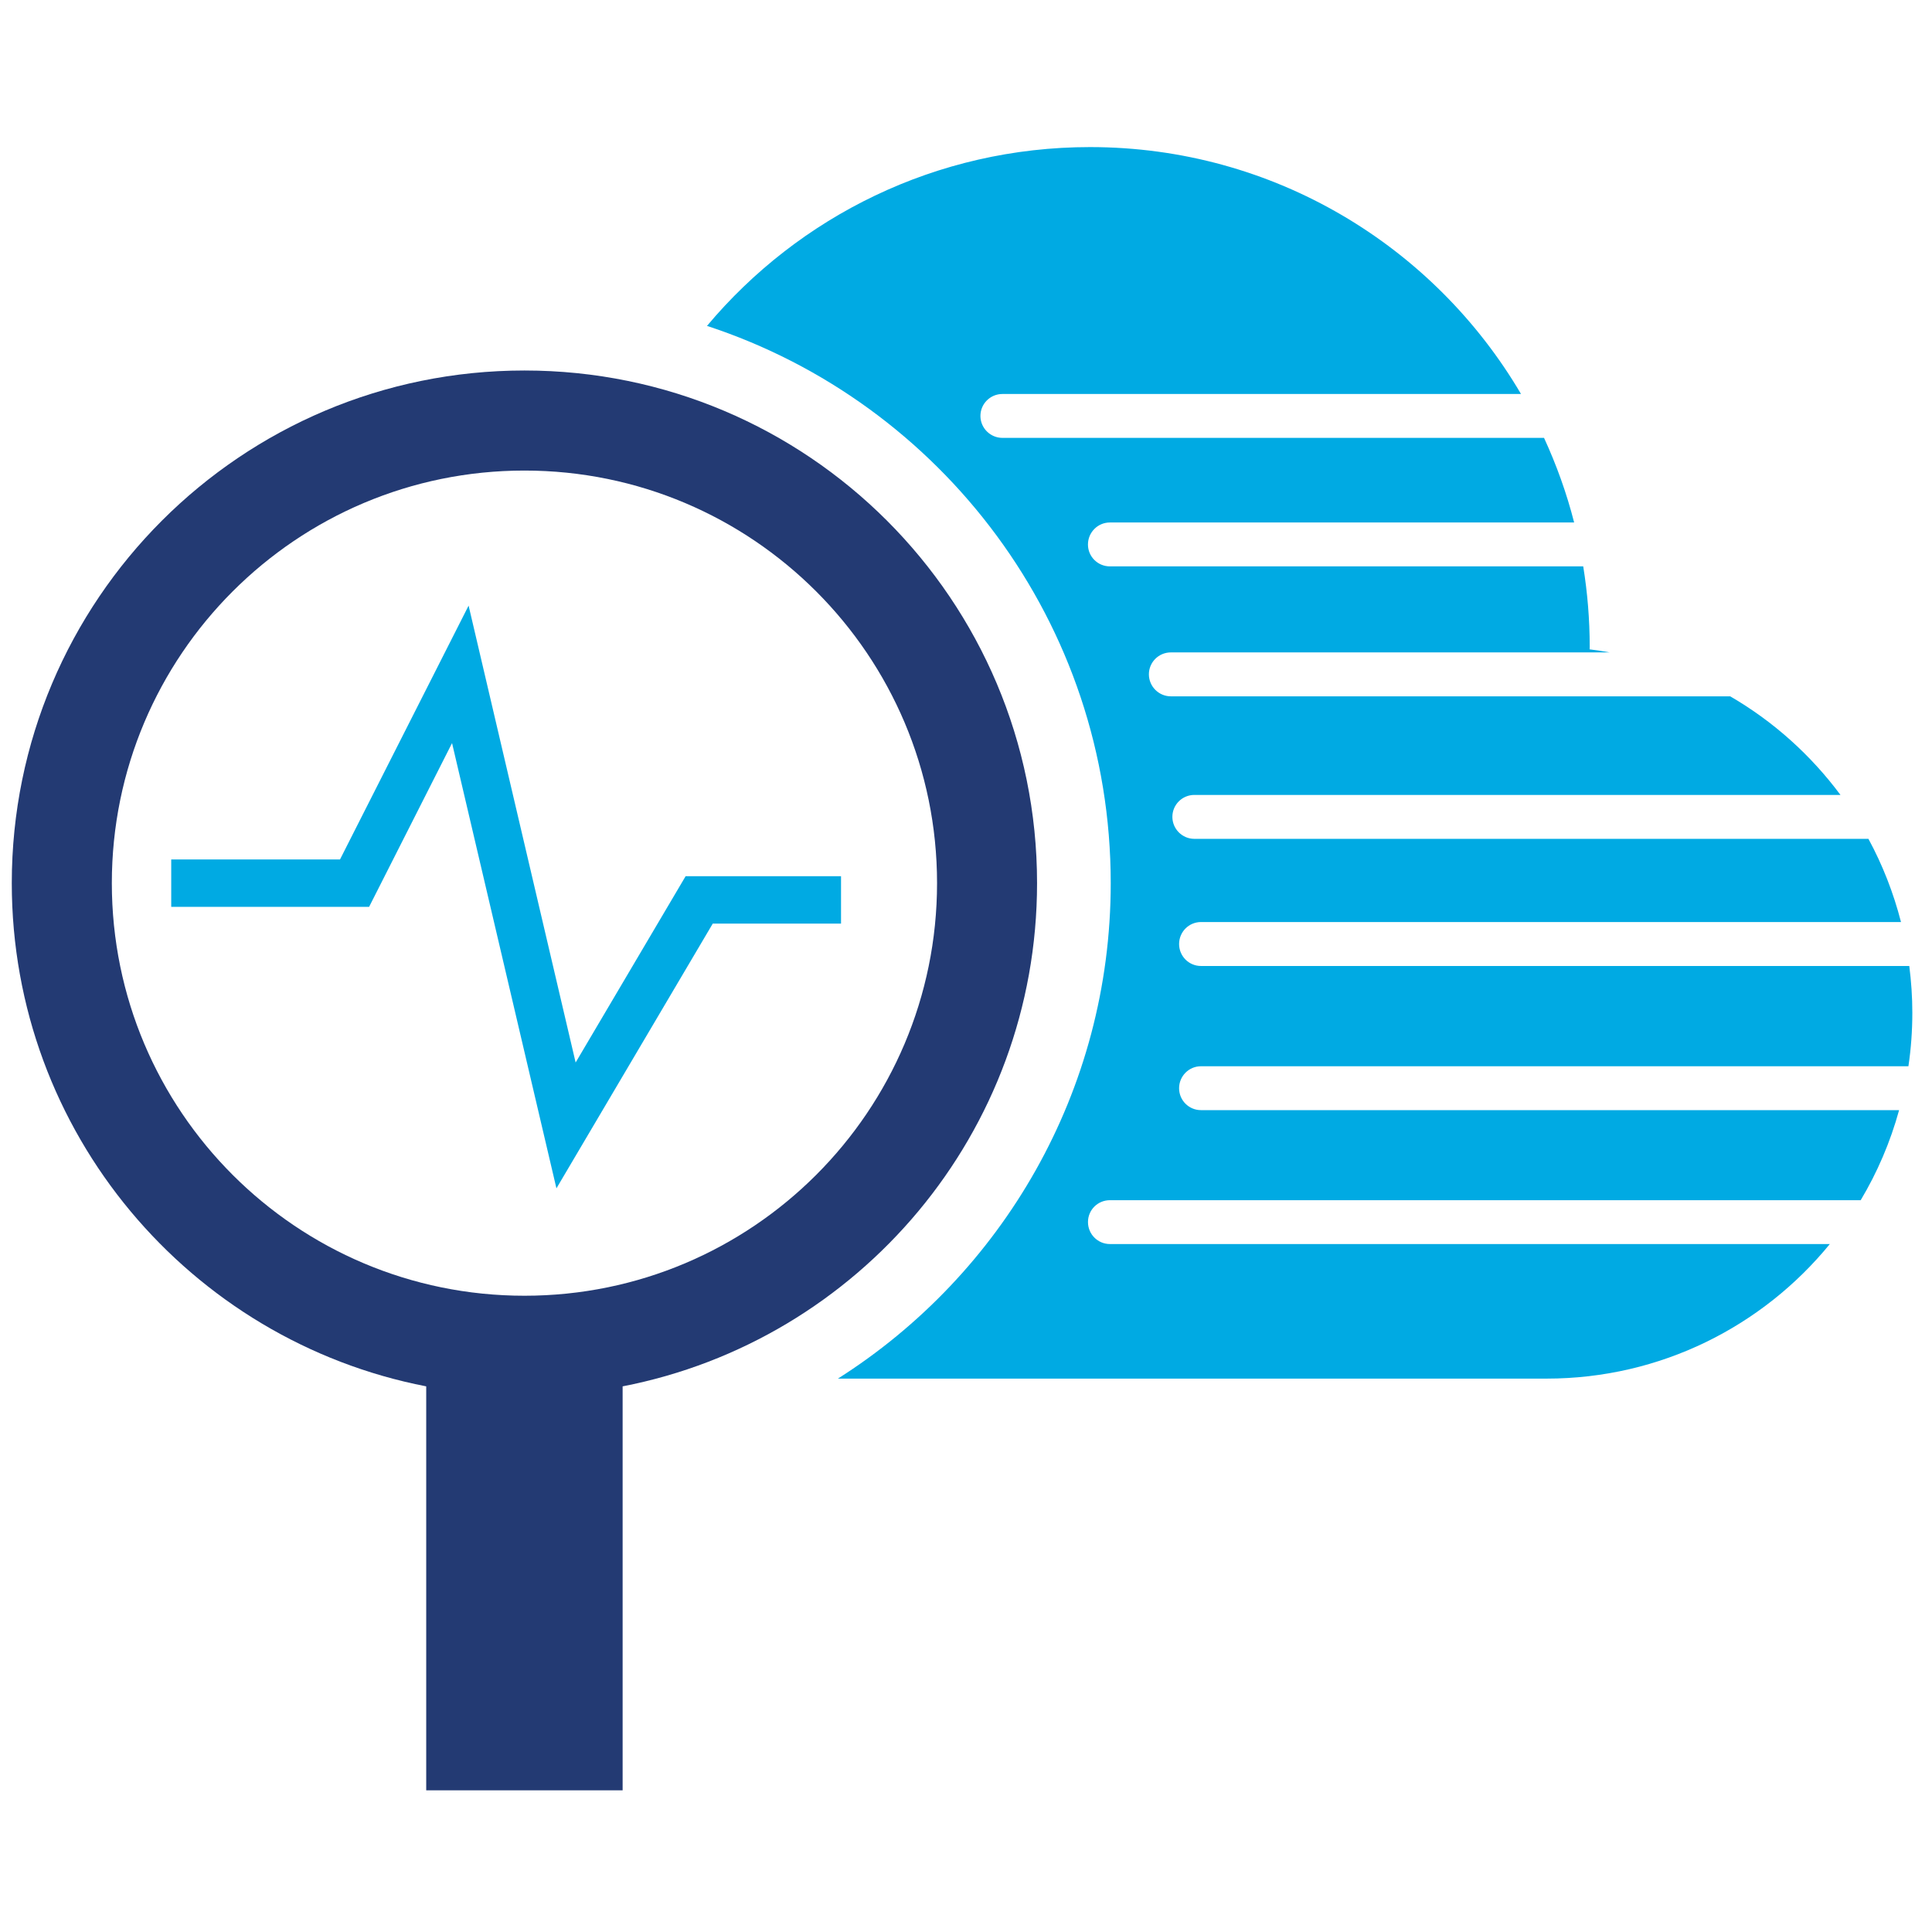
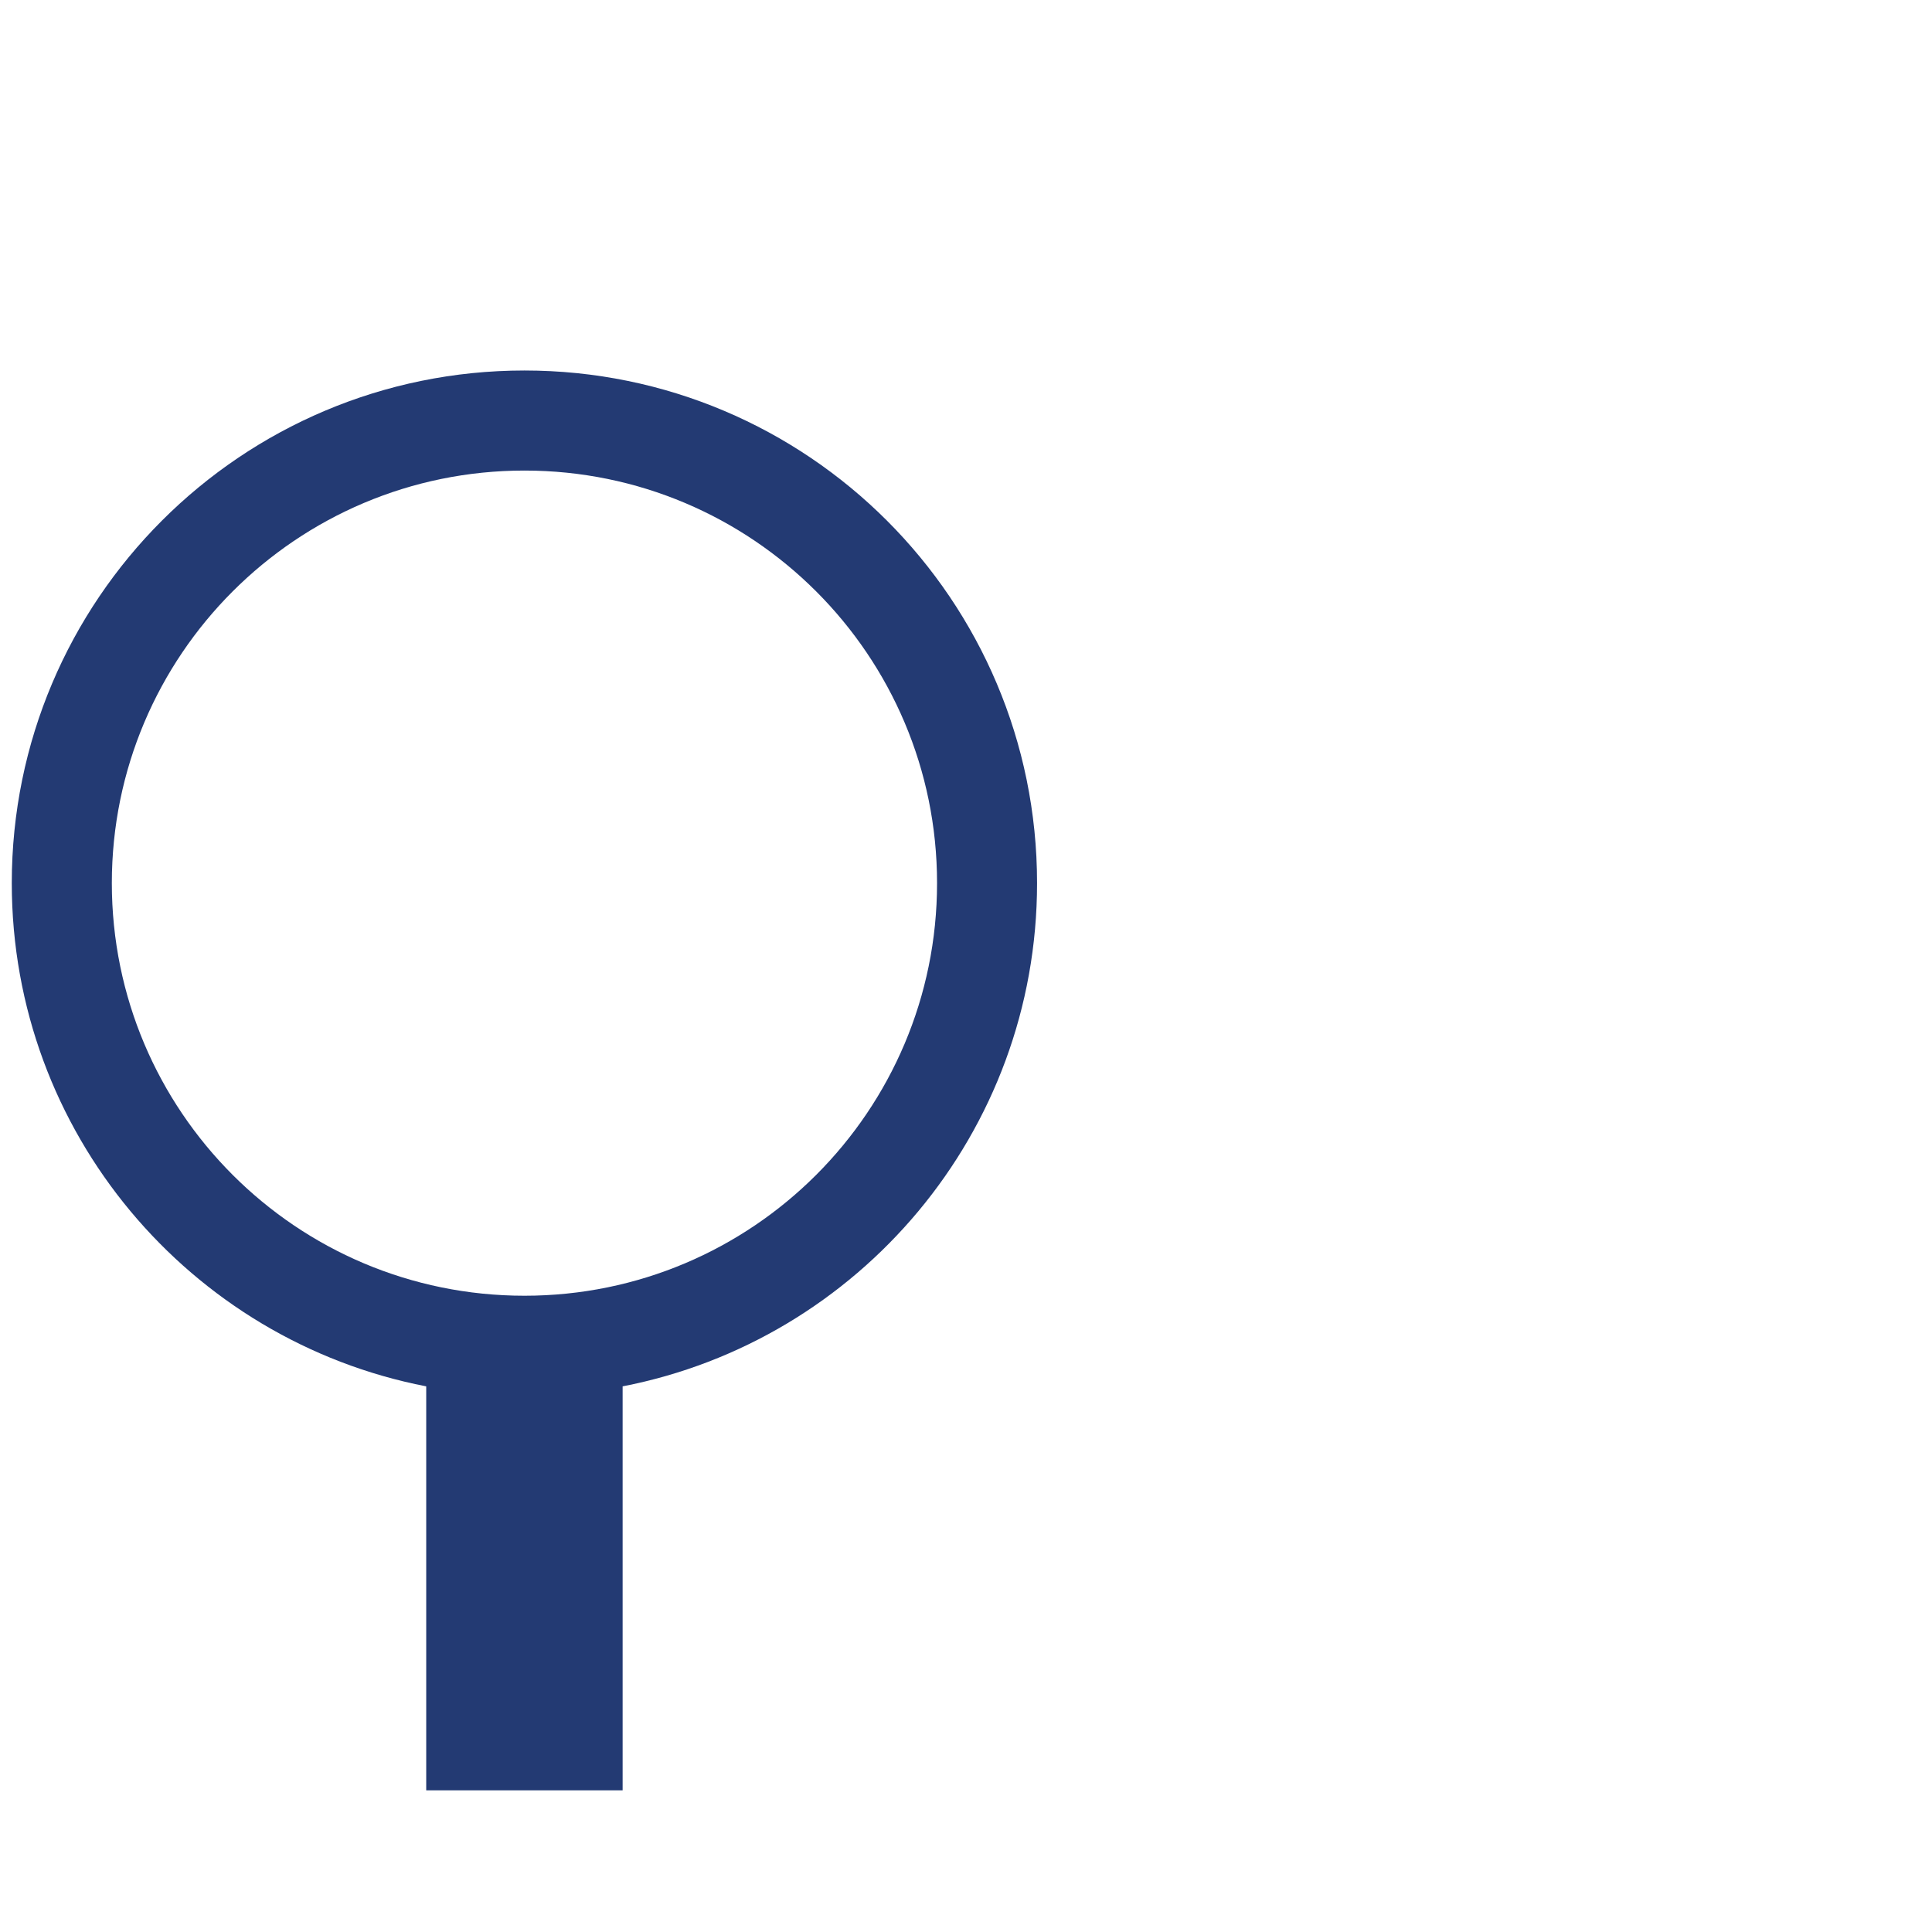
<svg xmlns="http://www.w3.org/2000/svg" version="1.1" id="Layer_1" x="0px" y="0px" width="200px" height="200px" viewBox="0 0 200 200" enable-background="new 0 0 200 200" xml:space="preserve">
  <g>
    <g id="XMLID_31_">
      <g>
        <path fill="#233A73" d="M54.292,38.354c29.312,0,53.064,23.753,53.064,53.066c0,25.838-18.458,47.355-42.902,52.095v41.82H44.122     v-41.82c-24.443-4.74-42.902-26.257-42.902-52.095C1.219,62.107,24.979,38.354,54.292,38.354z M97.003,91.42     c0-23.584-19.131-42.708-42.711-42.708c-23.596,0-42.715,19.124-42.715,42.708c0,23.594,19.12,42.714,42.715,42.714     C77.872,134.135,97.003,115.015,97.003,91.42z" />
-         <path fill="#00AAE3" d="M121.212,72.084h57.899c4.467,2.593,8.346,6.077,11.413,10.207H123.64c-1.257,0-2.276,1.013-2.276,2.269     c0,1.253,1.02,2.277,2.276,2.277h69.779c1.459,2.69,2.593,5.582,3.372,8.612h-72.463c-1.256,0-2.268,1.02-2.268,2.277     c0,1.258,1.012,2.273,2.268,2.273h73.321c0.201,1.581,0.315,3.193,0.315,4.831c0,1.889-0.136,3.735-0.405,5.548h-73.231     c-1.256,0-2.268,1.023-2.268,2.276c0,1.258,1.012,2.267,2.268,2.267h72.266c-0.911,3.315-2.256,6.443-3.976,9.323h-77.72     c-1.257,0-2.27,1.006-2.27,2.263s1.013,2.276,2.27,2.276h74.526c-6.941,8.502-17.503,13.931-29.334,13.931     c-12.105,0-48.341,0-73.348,0c16.976-10.77,28.241-29.711,28.241-51.293c0-26.921-17.529-49.737-41.795-57.684     c9.489-11.316,23.731-18.51,39.653-18.51c19.022,0,35.628,10.264,44.613,25.559h-53.683c-1.254,0-2.277,1.013-2.277,2.271     c0,1.252,1.023,2.272,2.277,2.272h56.067c1.286,2.794,2.343,5.725,3.117,8.759h-48.059c-1.257,0-2.27,1.024-2.27,2.28     c0,1.25,1.013,2.263,2.27,2.263h49c0.438,2.718,0.671,5.487,0.671,8.325c0,0.086-0.011,0.176-0.011,0.266     c0.704,0.086,1.394,0.194,2.084,0.315h-45.431c-1.257,0-2.276,1.013-2.276,2.271C118.936,71.064,119.955,72.084,121.212,72.084z" />
-         <polygon fill="#00AAE3" points="48.51,62.693 59.589,109.99 70.977,90.702 87.063,90.702 87.063,95.61 73.785,95.61      57.602,123.017 46.796,76.925 38.21,93.877 17.725,93.877 17.725,88.971 35.197,88.971    " />
      </g>
    </g>
  </g>
</svg>